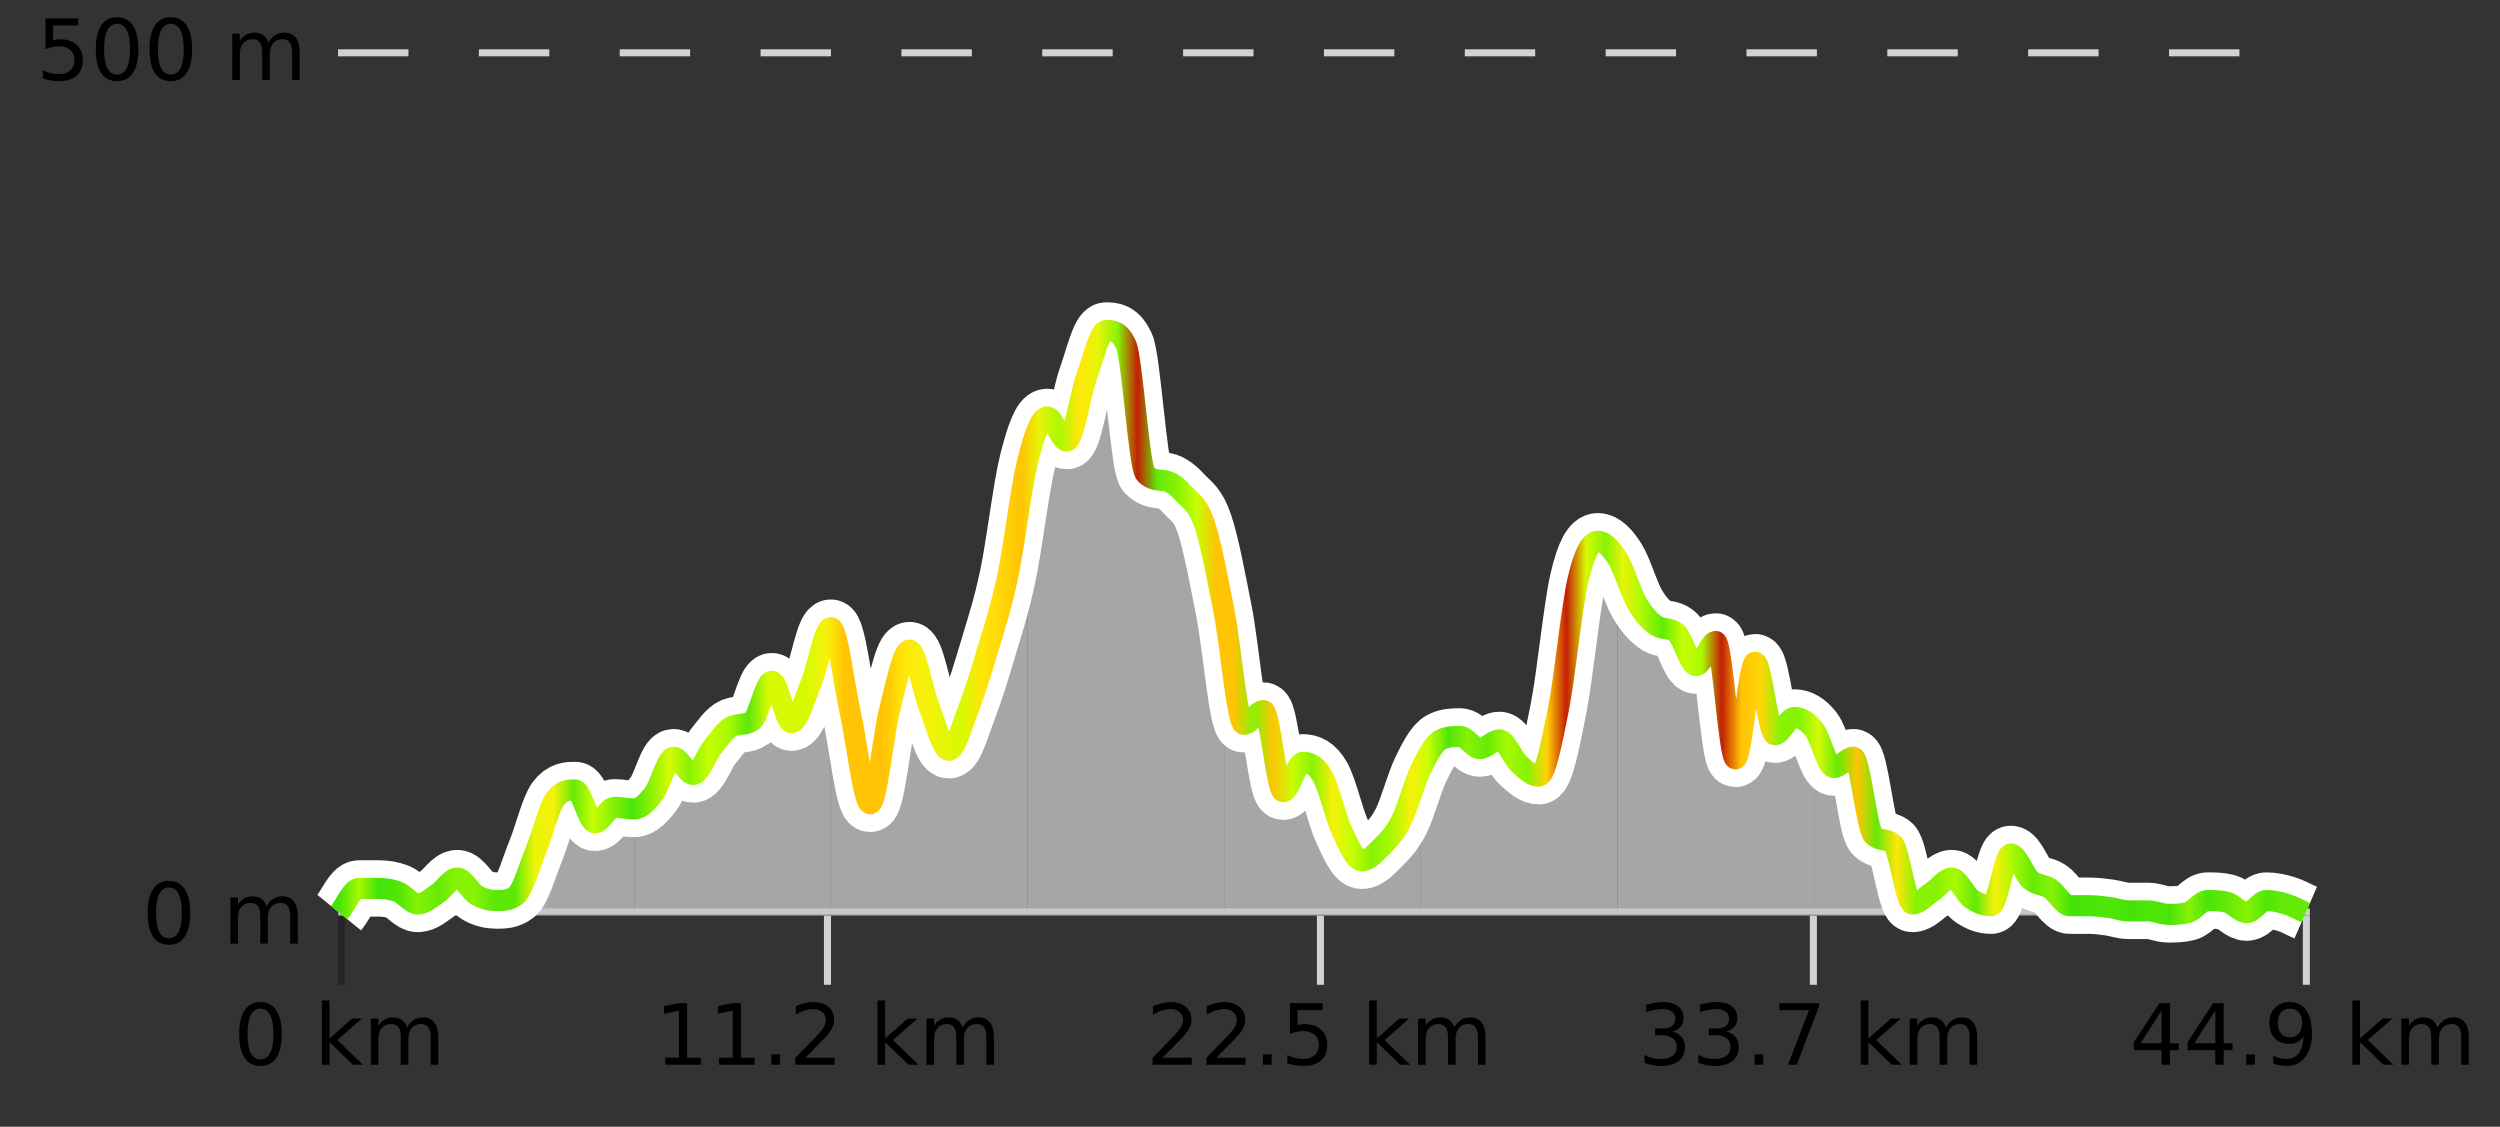
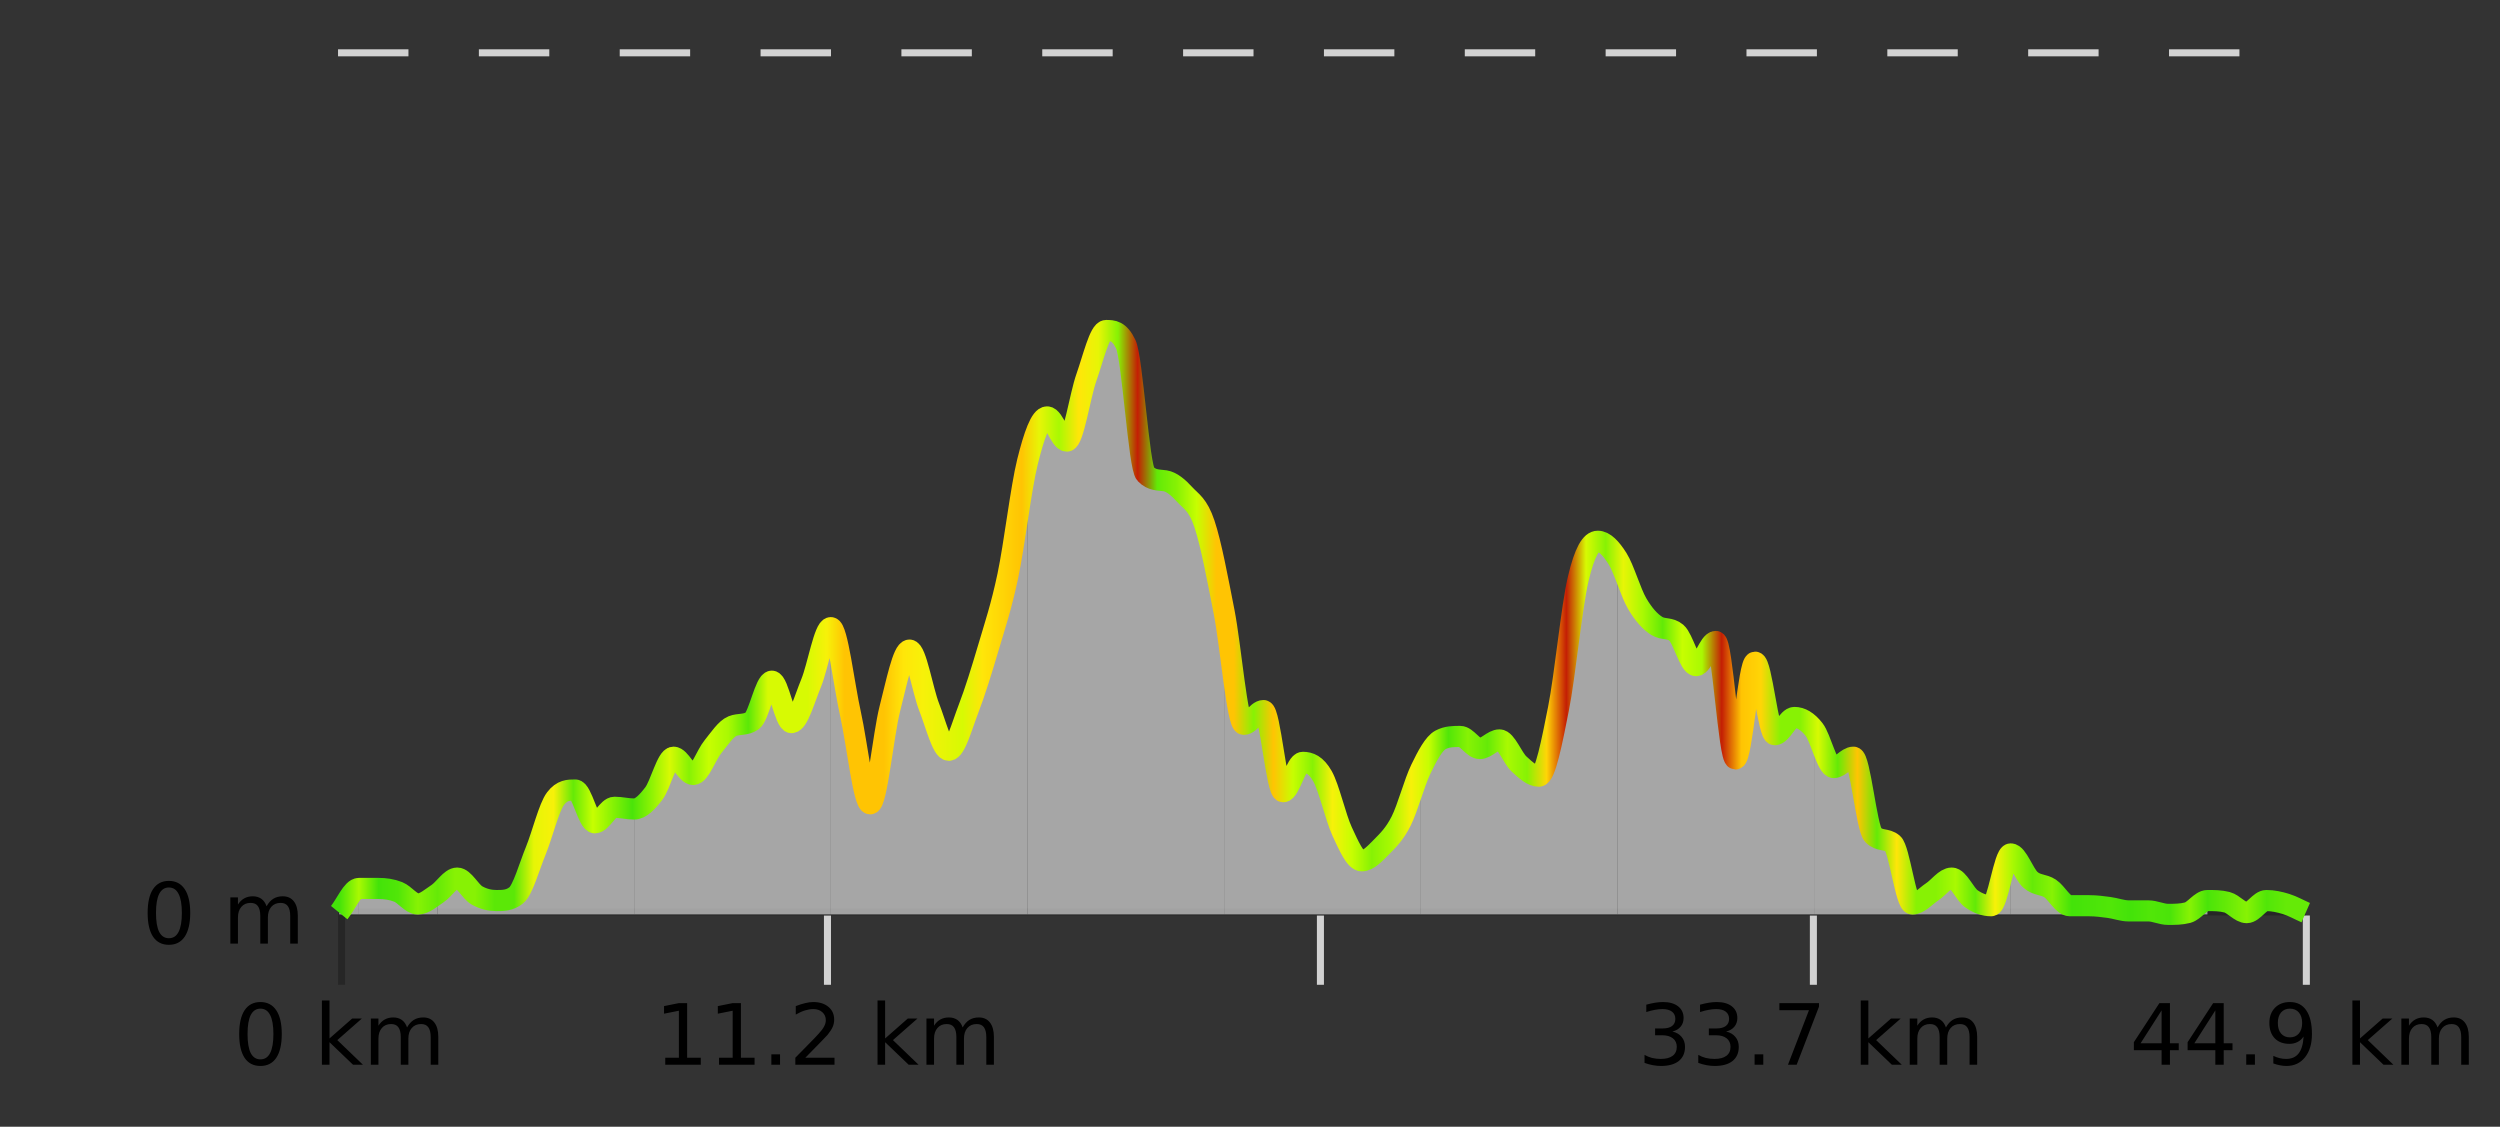
<svg xmlns="http://www.w3.org/2000/svg" width="355pt" height="160pt" viewBox="0 0 355 160" version="1.1">
  <rect x="0" y="0" width="355" height="160" fill="#333333" stroke="none" />
  <defs>
    <clipPath id="clip1">
      <path d="M 313 127 L 327.414 127 L 327.414 129.84 L 313 129.84 Z M 313 127 " />
    </clipPath>
    <clipPath id="clip2">
      <path d="M 285 121 L 314 121 L 314 129.84 L 285 129.84 Z M 285 121 " />
    </clipPath>
    <clipPath id="clip3">
      <path d="M 257 103 L 286 103 L 286 129.84 L 257 129.84 Z M 257 103 " />
    </clipPath>
    <clipPath id="clip4">
      <path d="M 229 79 L 258 79 L 258 129.84 L 229 129.84 Z M 229 79 " />
    </clipPath>
    <clipPath id="clip5">
      <path d="M 201 76 L 230 76 L 230 129.84 L 201 129.84 Z M 201 76 " />
    </clipPath>
    <clipPath id="clip6">
      <path d="M 173 86 L 202 86 L 202 129.84 L 173 129.84 Z M 173 86 " />
    </clipPath>
    <clipPath id="clip7">
      <path d="M 145 46 L 174 46 L 174 129.84 L 145 129.84 Z M 145 46 " />
    </clipPath>
    <clipPath id="clip8">
      <path d="M 117 65 L 146 65 L 146 129.84 L 117 129.84 Z M 117 65 " />
    </clipPath>
    <clipPath id="clip9">
      <path d="M 90 89 L 118 89 L 118 129.84 L 90 129.84 Z M 90 89 " />
    </clipPath>
    <clipPath id="clip10">
      <path d="M 62 112 L 91 112 L 91 129.84 L 62 129.84 Z M 62 112 " />
    </clipPath>
    <clipPath id="clip11">
      <path d="M 50 126 L 63 126 L 63 129.84 L 50 129.84 Z M 50 126 " />
    </clipPath>
    <clipPath id="clip12">
      <path d="M 48.168 126 L 51 126 L 51 129.84 L 48.168 129.84 Z M 48.168 126 " />
    </clipPath>
    <clipPath id="clip13">
-       <path d="M 44.168 3.199 L 331.414 3.199 L 331.414 133.84 L 44.168 133.84 Z M 44.168 3.199 " />
-     </clipPath>
+       </clipPath>
    <clipPath id="clip14">
      <path d="M 46.668 5.699 L 328.914 5.699 L 328.914 131.34 L 46.668 131.34 Z M 46.668 5.699 " />
    </clipPath>
    <linearGradient id="linear0" gradientUnits="userSpaceOnUse" x1="48.168" y1="0" x2="327.414" y2="0">
      <stop offset="0" style="stop-color:rgb(26.275%,89.02%,3.529%);stop-opacity:1;" />
      <stop offset="0.01" style="stop-color:rgb(66.275%,97.647%,0.784%);stop-opacity:1;" />
      <stop offset="0.02" style="stop-color:rgb(26.275%,89.02%,3.529%);stop-opacity:1;" />
      <stop offset="0.03" style="stop-color:rgb(31.765%,90.196%,3.137%);stop-opacity:1;" />
      <stop offset="0.04" style="stop-color:rgb(52.941%,94.902%,1.569%);stop-opacity:1;" />
      <stop offset="0.05" style="stop-color:rgb(39.608%,91.765%,2.745%);stop-opacity:1;" />
      <stop offset="0.059" style="stop-color:rgb(52.941%,94.902%,1.569%);stop-opacity:1;" />
      <stop offset="0.069" style="stop-color:rgb(52.941%,94.902%,1.569%);stop-opacity:1;" />
      <stop offset="0.079" style="stop-color:rgb(35.686%,90.98%,2.745%);stop-opacity:1;" />
      <stop offset="0.089" style="stop-color:rgb(35.686%,90.98%,2.745%);stop-opacity:1;" />
      <stop offset="0.099" style="stop-color:rgb(90.588%,96.078%,2.353%);stop-opacity:1;" />
      <stop offset="0.109" style="stop-color:rgb(96.863%,94.51%,3.529%);stop-opacity:1;" />
      <stop offset="0.119" style="stop-color:rgb(39.608%,91.765%,2.745%);stop-opacity:1;" />
      <stop offset="0.129" style="stop-color:rgb(78.039%,99.608%,0.392%);stop-opacity:1;" />
      <stop offset="0.139" style="stop-color:rgb(52.941%,94.902%,1.569%);stop-opacity:1;" />
      <stop offset="0.149" style="stop-color:rgb(29.02%,89.412%,3.529%);stop-opacity:1;" />
      <stop offset="0.158" style="stop-color:rgb(52.941%,94.902%,1.569%);stop-opacity:1;" />
      <stop offset="0.168" style="stop-color:rgb(84.314%,98.039%,1.176%);stop-opacity:1;" />
      <stop offset="0.178" style="stop-color:rgb(52.941%,94.902%,1.569%);stop-opacity:1;" />
      <stop offset="0.188" style="stop-color:rgb(78.039%,99.608%,0.392%);stop-opacity:1;" />
      <stop offset="0.198" style="stop-color:rgb(66.275%,97.647%,0.784%);stop-opacity:1;" />
      <stop offset="0.208" style="stop-color:rgb(35.686%,90.98%,2.745%);stop-opacity:1;" />
      <stop offset="0.218" style="stop-color:rgb(84.314%,98.039%,1.176%);stop-opacity:1;" />
      <stop offset="0.228" style="stop-color:rgb(84.314%,98.039%,1.176%);stop-opacity:1;" />
      <stop offset="0.238" style="stop-color:rgb(84.314%,98.039%,1.176%);stop-opacity:1;" />
      <stop offset="0.248" style="stop-color:rgb(96.863%,94.51%,3.529%);stop-opacity:1;" />
      <stop offset="0.257" style="stop-color:rgb(100%,76.863%,1.176%);stop-opacity:1;" />
      <stop offset="0.267" style="stop-color:rgb(100%,76.863%,1.176%);stop-opacity:1;" />
      <stop offset="0.277" style="stop-color:rgb(100%,76.863%,1.176%);stop-opacity:1;" />
      <stop offset="0.287" style="stop-color:rgb(100%,90.196%,3.529%);stop-opacity:1;" />
      <stop offset="0.297" style="stop-color:rgb(96.863%,94.51%,3.529%);stop-opacity:1;" />
      <stop offset="0.307" style="stop-color:rgb(90.588%,96.078%,2.353%);stop-opacity:1;" />
      <stop offset="0.317" style="stop-color:rgb(84.314%,98.039%,1.176%);stop-opacity:1;" />
      <stop offset="0.327" style="stop-color:rgb(100%,90.196%,3.529%);stop-opacity:1;" />
      <stop offset="0.337" style="stop-color:rgb(100%,83.529%,2.353%);stop-opacity:1;" />
      <stop offset="0.347" style="stop-color:rgb(100%,76.863%,1.176%);stop-opacity:1;" />
      <stop offset="0.356" style="stop-color:rgb(90.588%,96.078%,2.353%);stop-opacity:1;" />
      <stop offset="0.366" style="stop-color:rgb(66.275%,97.647%,0.784%);stop-opacity:1;" />
      <stop offset="0.376" style="stop-color:rgb(100%,90.196%,3.529%);stop-opacity:1;" />
      <stop offset="0.386" style="stop-color:rgb(90.588%,96.078%,2.353%);stop-opacity:1;" />
      <stop offset="0.396" style="stop-color:rgb(52.941%,94.902%,1.569%);stop-opacity:1;" />
      <stop offset="0.406" style="stop-color:rgb(76.863%,11.765%,1.569%);stop-opacity:1;" />
      <stop offset="0.416" style="stop-color:rgb(38.431%,91.765%,2.745%);stop-opacity:1;" />
      <stop offset="0.426" style="stop-color:rgb(52.941%,94.902%,1.569%);stop-opacity:1;" />
      <stop offset="0.436" style="stop-color:rgb(78.039%,99.608%,0.392%);stop-opacity:1;" />
      <stop offset="0.446" style="stop-color:rgb(100%,76.863%,1.176%);stop-opacity:1;" />
      <stop offset="0.455" style="stop-color:rgb(100%,76.863%,1.176%);stop-opacity:1;" />
      <stop offset="0.465" style="stop-color:rgb(52.941%,94.902%,1.569%);stop-opacity:1;" />
      <stop offset="0.475" style="stop-color:rgb(100%,76.863%,1.176%);stop-opacity:1;" />
      <stop offset="0.485" style="stop-color:rgb(78.039%,99.608%,0.392%);stop-opacity:1;" />
      <stop offset="0.495" style="stop-color:rgb(52.941%,94.902%,1.569%);stop-opacity:1;" />
      <stop offset="0.505" style="stop-color:rgb(96.863%,94.51%,3.529%);stop-opacity:1;" />
      <stop offset="0.515" style="stop-color:rgb(78.039%,99.608%,0.392%);stop-opacity:1;" />
      <stop offset="0.525" style="stop-color:rgb(52.941%,94.902%,1.569%);stop-opacity:1;" />
      <stop offset="0.535" style="stop-color:rgb(66.275%,97.647%,0.784%);stop-opacity:1;" />
      <stop offset="0.545" style="stop-color:rgb(96.863%,94.51%,3.529%);stop-opacity:1;" />
      <stop offset="0.554" style="stop-color:rgb(78.039%,99.608%,0.392%);stop-opacity:1;" />
      <stop offset="0.564" style="stop-color:rgb(31.765%,90.196%,3.137%);stop-opacity:1;" />
      <stop offset="0.574" style="stop-color:rgb(52.941%,94.902%,1.569%);stop-opacity:1;" />
      <stop offset="0.584" style="stop-color:rgb(39.608%,91.765%,2.745%);stop-opacity:1;" />
      <stop offset="0.594" style="stop-color:rgb(66.275%,97.647%,0.784%);stop-opacity:1;" />
      <stop offset="0.604" style="stop-color:rgb(52.941%,94.902%,1.569%);stop-opacity:1;" />
      <stop offset="0.614" style="stop-color:rgb(100%,83.529%,2.353%);stop-opacity:1;" />
      <stop offset="0.624" style="stop-color:rgb(76.863%,11.765%,1.569%);stop-opacity:1;" />
      <stop offset="0.634" style="stop-color:rgb(84.314%,98.039%,1.176%);stop-opacity:1;" />
      <stop offset="0.644" style="stop-color:rgb(52.941%,94.902%,1.569%);stop-opacity:1;" />
      <stop offset="0.653" style="stop-color:rgb(90.588%,96.078%,2.353%);stop-opacity:1;" />
      <stop offset="0.663" style="stop-color:rgb(66.275%,97.647%,0.784%);stop-opacity:1;" />
      <stop offset="0.673" style="stop-color:rgb(38.431%,91.765%,2.745%);stop-opacity:1;" />
      <stop offset="0.683" style="stop-color:rgb(78.039%,99.608%,0.392%);stop-opacity:1;" />
      <stop offset="0.693" style="stop-color:rgb(66.275%,97.647%,0.784%);stop-opacity:1;" />
      <stop offset="0.703" style="stop-color:rgb(76.863%,11.765%,1.569%);stop-opacity:1;" />
      <stop offset="0.713" style="stop-color:rgb(100%,76.863%,1.176%);stop-opacity:1;" />
      <stop offset="0.723" style="stop-color:rgb(100%,83.529%,2.353%);stop-opacity:1;" />
      <stop offset="0.733" style="stop-color:rgb(52.941%,94.902%,1.569%);stop-opacity:1;" />
      <stop offset="0.743" style="stop-color:rgb(52.941%,94.902%,1.569%);stop-opacity:1;" />
      <stop offset="0.752" style="stop-color:rgb(84.314%,98.039%,1.176%);stop-opacity:1;" />
      <stop offset="0.762" style="stop-color:rgb(39.608%,91.765%,2.745%);stop-opacity:1;" />
      <stop offset="0.772" style="stop-color:rgb(100%,76.863%,1.176%);stop-opacity:1;" />
      <stop offset="0.782" style="stop-color:rgb(39.608%,91.765%,2.745%);stop-opacity:1;" />
      <stop offset="0.792" style="stop-color:rgb(100%,90.196%,3.529%);stop-opacity:1;" />
      <stop offset="0.802" style="stop-color:rgb(52.941%,94.902%,1.569%);stop-opacity:1;" />
      <stop offset="0.812" style="stop-color:rgb(52.941%,94.902%,1.569%);stop-opacity:1;" />
      <stop offset="0.822" style="stop-color:rgb(66.275%,97.647%,0.784%);stop-opacity:1;" />
      <stop offset="0.832" style="stop-color:rgb(38.431%,91.765%,2.745%);stop-opacity:1;" />
      <stop offset="0.842" style="stop-color:rgb(96.863%,94.51%,3.529%);stop-opacity:1;" />
      <stop offset="0.851" style="stop-color:rgb(66.275%,97.647%,0.784%);stop-opacity:1;" />
      <stop offset="0.861" style="stop-color:rgb(39.608%,91.765%,2.745%);stop-opacity:1;" />
      <stop offset="0.871" style="stop-color:rgb(52.941%,94.902%,1.569%);stop-opacity:1;" />
      <stop offset="0.881" style="stop-color:rgb(26.275%,89.02%,3.529%);stop-opacity:1;" />
      <stop offset="0.891" style="stop-color:rgb(29.02%,89.412%,3.529%);stop-opacity:1;" />
      <stop offset="0.901" style="stop-color:rgb(31.765%,90.196%,3.137%);stop-opacity:1;" />
      <stop offset="0.911" style="stop-color:rgb(26.275%,89.02%,3.529%);stop-opacity:1;" />
      <stop offset="0.921" style="stop-color:rgb(31.765%,90.196%,3.137%);stop-opacity:1;" />
      <stop offset="0.931" style="stop-color:rgb(29.02%,89.412%,3.529%);stop-opacity:1;" />
      <stop offset="0.941" style="stop-color:rgb(52.941%,94.902%,1.569%);stop-opacity:1;" />
      <stop offset="0.95" style="stop-color:rgb(29.02%,89.412%,3.529%);stop-opacity:1;" />
      <stop offset="0.96" style="stop-color:rgb(39.608%,91.765%,2.745%);stop-opacity:1;" />
      <stop offset="0.97" style="stop-color:rgb(52.941%,94.902%,1.569%);stop-opacity:1;" />
      <stop offset="0.98" style="stop-color:rgb(31.765%,90.196%,3.137%);stop-opacity:1;" />
      <stop offset="0.99" style="stop-color:rgb(39.608%,91.765%,2.745%);stop-opacity:1;" />
      <stop offset="1" style="stop-color:rgb(39.608%,91.765%,2.745%);stop-opacity:1;" />
    </linearGradient>
  </defs>
  <g id="surface1">
    <path style="fill:none;stroke-width:1;stroke-linecap:butt;stroke-linejoin:miter;stroke:rgb(0%,0%,0%);stroke-opacity:0.247;stroke-miterlimit:10;" d="M 48.5 130 L 48.5 139.84 " />
    <path style="fill:none;stroke-width:1;stroke-linecap:butt;stroke-linejoin:miter;stroke:rgb(82.353%,82.353%,82.353%);stroke-opacity:1;stroke-miterlimit:10;" d="M 117.5 130 L 117.5 139.84 " />
    <path style="fill:none;stroke-width:1;stroke-linecap:butt;stroke-linejoin:miter;stroke:rgb(82.353%,82.353%,82.353%);stroke-opacity:1;stroke-miterlimit:10;" d="M 187.5 130 L 187.5 139.84 " />
    <path style="fill:none;stroke-width:1;stroke-linecap:butt;stroke-linejoin:miter;stroke:rgb(82.353%,82.353%,82.353%);stroke-opacity:1;stroke-miterlimit:10;" d="M 257.5 130 L 257.5 139.84 " />
    <path style="fill:none;stroke-width:1;stroke-linecap:butt;stroke-linejoin:miter;stroke:rgb(82.353%,82.353%,82.353%);stroke-opacity:1;stroke-miterlimit:10;" d="M 327.5 130 L 327.5 139.84 " />
-     <path style="fill:none;stroke-width:1;stroke-linecap:butt;stroke-linejoin:miter;stroke:rgb(82.353%,82.353%,82.353%);stroke-opacity:1;stroke-miterlimit:10;" d="M 48 129.5 L 328 129.5 " />
    <path style=" stroke:none;fill-rule:nonzero;fill:rgb(0%,0%,0%);fill-opacity:1;" d="M 36.98 143.227 C 36.375 143.227 35.918 143.531 35.605 144.133 C 35.301 144.727 35.152 145.629 35.152 146.836 C 35.152 148.035 35.301 148.938 35.605 149.539 C 35.918 150.133 36.375 150.43 36.98 150.43 C 37.594 150.43 38.051 150.133 38.355 149.539 C 38.668 148.938 38.824 148.035 38.824 146.836 C 38.824 145.629 38.668 144.727 38.355 144.133 C 38.051 143.531 37.594 143.227 36.98 143.227 Z M 36.98 142.289 C 37.957 142.289 38.707 142.68 39.23 143.461 C 39.75 144.234 40.012 145.359 40.012 146.836 C 40.012 148.305 39.75 149.43 39.23 150.211 C 38.707 150.984 37.957 151.367 36.98 151.367 C 36 151.367 35.25 150.984 34.73 150.211 C 34.219 149.43 33.965 148.305 33.965 146.836 C 33.965 145.359 34.219 144.234 34.73 143.461 C 35.25 142.68 36 142.289 36.98 142.289 Z M 45.711 142.07 L 46.789 142.07 L 46.789 147.461 L 50.008 144.633 L 51.383 144.633 L 47.898 147.695 L 51.539 151.195 L 50.133 151.195 L 46.789 147.992 L 46.789 151.195 L 45.711 151.195 Z M 57.801 145.898 C 58.07 145.41 58.395 145.051 58.77 144.82 C 59.145 144.594 59.586 144.477 60.098 144.477 C 60.785 144.477 61.309 144.719 61.676 145.195 C 62.051 145.676 62.238 146.352 62.238 147.227 L 62.238 151.195 L 61.16 151.195 L 61.16 147.273 C 61.16 146.641 61.043 146.172 60.816 145.867 C 60.598 145.566 60.258 145.414 59.801 145.414 C 59.238 145.414 58.793 145.602 58.473 145.977 C 58.148 146.344 57.988 146.848 57.988 147.492 L 57.988 151.195 L 56.91 151.195 L 56.91 147.273 C 56.91 146.641 56.793 146.172 56.566 145.867 C 56.348 145.566 56.004 145.414 55.535 145.414 C 54.98 145.414 54.543 145.602 54.223 145.977 C 53.898 146.344 53.738 146.848 53.738 147.492 L 53.738 151.195 L 52.66 151.195 L 52.66 144.633 L 53.738 144.633 L 53.738 145.648 C 53.988 145.254 54.285 144.961 54.629 144.773 C 54.973 144.578 55.379 144.477 55.848 144.477 C 56.324 144.477 56.73 144.598 57.066 144.836 C 57.398 145.078 57.645 145.43 57.801 145.898 Z M 33.168 140.055 " />
    <path style=" stroke:none;fill-rule:nonzero;fill:rgb(0%,0%,0%);fill-opacity:1;" d="M 94.465 150.195 L 96.402 150.195 L 96.402 143.523 L 94.293 143.945 L 94.293 142.867 L 96.387 142.445 L 97.574 142.445 L 97.574 150.195 L 99.512 150.195 L 99.512 151.195 L 94.465 151.195 Z M 102.102 150.195 L 104.039 150.195 L 104.039 143.523 L 101.93 143.945 L 101.93 142.867 L 104.023 142.445 L 105.211 142.445 L 105.211 150.195 L 107.148 150.195 L 107.148 151.195 L 102.102 151.195 Z M 109.531 149.711 L 110.766 149.711 L 110.766 151.195 L 109.531 151.195 Z M 114.359 150.195 L 118.5 150.195 L 118.5 151.195 L 112.938 151.195 L 112.938 150.195 C 113.383 149.738 113.992 149.117 114.766 148.336 C 115.547 147.547 116.035 147.035 116.234 146.805 C 116.617 146.391 116.883 146.035 117.031 145.742 C 117.188 145.441 117.266 145.148 117.266 144.867 C 117.266 144.398 117.098 144.02 116.766 143.727 C 116.441 143.438 116.02 143.289 115.5 143.289 C 115.125 143.289 114.727 143.352 114.312 143.477 C 113.906 143.602 113.469 143.801 113 144.07 L 113 142.867 C 113.477 142.68 113.922 142.539 114.328 142.445 C 114.742 142.344 115.125 142.289 115.469 142.289 C 116.375 142.289 117.098 142.52 117.641 142.977 C 118.18 143.426 118.453 144.031 118.453 144.789 C 118.453 145.145 118.383 145.484 118.25 145.805 C 118.113 146.129 117.867 146.508 117.516 146.945 C 117.41 147.062 117.098 147.391 116.578 147.93 C 116.055 148.473 115.316 149.227 114.359 150.195 Z M 124.609 142.07 L 125.688 142.07 L 125.688 147.461 L 128.906 144.633 L 130.281 144.633 L 126.797 147.695 L 130.438 151.195 L 129.031 151.195 L 125.688 147.992 L 125.688 151.195 L 124.609 151.195 Z M 136.695 145.898 C 136.965 145.41 137.289 145.051 137.664 144.82 C 138.039 144.594 138.48 144.477 138.992 144.477 C 139.68 144.477 140.203 144.719 140.57 145.195 C 140.945 145.676 141.133 146.352 141.133 147.227 L 141.133 151.195 L 140.055 151.195 L 140.055 147.273 C 140.055 146.641 139.938 146.172 139.711 145.867 C 139.492 145.566 139.152 145.414 138.695 145.414 C 138.133 145.414 137.688 145.602 137.367 145.977 C 137.043 146.344 136.883 146.848 136.883 147.492 L 136.883 151.195 L 135.805 151.195 L 135.805 147.273 C 135.805 146.641 135.688 146.172 135.461 145.867 C 135.242 145.566 134.898 145.414 134.43 145.414 C 133.875 145.414 133.438 145.602 133.117 145.977 C 132.793 146.344 132.633 146.848 132.633 147.492 L 132.633 151.195 L 131.555 151.195 L 131.555 144.633 L 132.633 144.633 L 132.633 145.648 C 132.883 145.254 133.18 144.961 133.523 144.773 C 133.867 144.578 134.273 144.477 134.742 144.477 C 135.219 144.477 135.625 144.598 135.961 144.836 C 136.293 145.078 136.539 145.43 136.695 145.898 Z M 92.98 140.055 " />
-     <path style=" stroke:none;fill-rule:nonzero;fill:rgb(0%,0%,0%);fill-opacity:1;" d="M 165.09 150.195 L 169.23 150.195 L 169.23 151.195 L 163.668 151.195 L 163.668 150.195 C 164.113 149.738 164.723 149.117 165.496 148.336 C 166.277 147.547 166.766 147.035 166.965 146.805 C 167.348 146.391 167.613 146.035 167.762 145.742 C 167.918 145.441 167.996 145.148 167.996 144.867 C 167.996 144.398 167.828 144.02 167.496 143.727 C 167.172 143.438 166.75 143.289 166.23 143.289 C 165.855 143.289 165.457 143.352 165.043 143.477 C 164.637 143.602 164.199 143.801 163.73 144.07 L 163.73 142.867 C 164.207 142.68 164.652 142.539 165.059 142.445 C 165.473 142.344 165.855 142.289 166.199 142.289 C 167.105 142.289 167.828 142.52 168.371 142.977 C 168.91 143.426 169.184 144.031 169.184 144.789 C 169.184 145.145 169.113 145.484 168.98 145.805 C 168.844 146.129 168.598 146.508 168.246 146.945 C 168.141 147.062 167.828 147.391 167.309 147.93 C 166.785 148.473 166.047 149.227 165.09 150.195 Z M 172.727 150.195 L 176.867 150.195 L 176.867 151.195 L 171.305 151.195 L 171.305 150.195 C 171.75 149.738 172.359 149.117 173.133 148.336 C 173.914 147.547 174.402 147.035 174.602 146.805 C 174.984 146.391 175.25 146.035 175.398 145.742 C 175.555 145.441 175.633 145.148 175.633 144.867 C 175.633 144.398 175.465 144.02 175.133 143.727 C 174.809 143.438 174.387 143.289 173.867 143.289 C 173.492 143.289 173.094 143.352 172.68 143.477 C 172.273 143.602 171.836 143.801 171.367 144.07 L 171.367 142.867 C 171.844 142.68 172.289 142.539 172.695 142.445 C 173.109 142.344 173.492 142.289 173.836 142.289 C 174.742 142.289 175.465 142.52 176.008 142.977 C 176.547 143.426 176.82 144.031 176.82 144.789 C 176.82 145.145 176.75 145.484 176.617 145.805 C 176.48 146.129 176.234 146.508 175.883 146.945 C 175.777 147.062 175.465 147.391 174.945 147.93 C 174.422 148.473 173.684 149.227 172.727 150.195 Z M 179.344 149.711 L 180.578 149.711 L 180.578 151.195 L 179.344 151.195 Z M 183.172 142.445 L 187.812 142.445 L 187.812 143.445 L 184.25 143.445 L 184.25 145.586 C 184.426 145.523 184.598 145.484 184.766 145.461 C 184.941 145.43 185.113 145.414 185.281 145.414 C 186.258 145.414 187.035 145.688 187.609 146.227 C 188.18 146.758 188.469 147.477 188.469 148.383 C 188.469 149.332 188.172 150.066 187.578 150.586 C 186.992 151.109 186.172 151.367 185.109 151.367 C 184.734 151.367 184.352 151.336 183.969 151.273 C 183.594 151.211 183.203 151.117 182.797 150.992 L 182.797 149.805 C 183.148 149.992 183.516 150.133 183.891 150.227 C 184.266 150.32 184.66 150.367 185.078 150.367 C 185.754 150.367 186.289 150.191 186.688 149.836 C 187.082 149.484 187.281 149 187.281 148.383 C 187.281 147.781 187.082 147.301 186.688 146.945 C 186.289 146.594 185.754 146.414 185.078 146.414 C 184.766 146.414 184.445 146.453 184.125 146.523 C 183.812 146.586 183.492 146.691 183.172 146.836 Z M 194.422 142.07 L 195.5 142.07 L 195.5 147.461 L 198.719 144.633 L 200.094 144.633 L 196.609 147.695 L 200.25 151.195 L 198.844 151.195 L 195.5 147.992 L 195.5 151.195 L 194.422 151.195 Z M 206.508 145.898 C 206.777 145.41 207.102 145.051 207.477 144.82 C 207.852 144.594 208.293 144.477 208.805 144.477 C 209.492 144.477 210.016 144.719 210.383 145.195 C 210.758 145.676 210.945 146.352 210.945 147.227 L 210.945 151.195 L 209.867 151.195 L 209.867 147.273 C 209.867 146.641 209.75 146.172 209.523 145.867 C 209.305 145.566 208.965 145.414 208.508 145.414 C 207.945 145.414 207.5 145.602 207.18 145.977 C 206.855 146.344 206.695 146.848 206.695 147.492 L 206.695 151.195 L 205.617 151.195 L 205.617 147.273 C 205.617 146.641 205.5 146.172 205.273 145.867 C 205.055 145.566 204.711 145.414 204.242 145.414 C 203.688 145.414 203.25 145.602 202.93 145.977 C 202.605 146.344 202.445 146.848 202.445 147.492 L 202.445 151.195 L 201.367 151.195 L 201.367 144.633 L 202.445 144.633 L 202.445 145.648 C 202.695 145.254 202.992 144.961 203.336 144.773 C 203.68 144.578 204.086 144.477 204.555 144.477 C 205.031 144.477 205.438 144.598 205.773 144.836 C 206.105 145.078 206.352 145.43 206.508 145.898 Z M 162.793 140.055 " />
    <path style=" stroke:none;fill-rule:nonzero;fill:rgb(0%,0%,0%);fill-opacity:1;" d="M 237.477 146.477 C 238.039 146.602 238.477 146.859 238.789 147.242 C 239.109 147.617 239.273 148.086 239.273 148.648 C 239.273 149.516 238.977 150.188 238.383 150.664 C 237.789 151.133 236.945 151.367 235.852 151.367 C 235.484 151.367 235.105 151.328 234.711 151.258 C 234.324 151.188 233.93 151.078 233.523 150.93 L 233.523 149.789 C 233.844 149.977 234.199 150.125 234.586 150.227 C 234.98 150.32 235.391 150.367 235.82 150.367 C 236.559 150.367 237.121 150.223 237.508 149.93 C 237.902 149.641 238.102 149.211 238.102 148.648 C 238.102 148.141 237.918 147.738 237.555 147.445 C 237.188 147.156 236.688 147.008 236.055 147.008 L 235.023 147.008 L 235.023 146.039 L 236.102 146.039 C 236.672 146.039 237.117 145.926 237.43 145.695 C 237.742 145.457 237.898 145.117 237.898 144.68 C 237.898 144.234 237.734 143.891 237.414 143.648 C 237.102 143.41 236.648 143.289 236.055 143.289 C 235.719 143.289 235.367 143.328 234.992 143.398 C 234.625 143.461 234.219 143.566 233.773 143.711 L 233.773 142.664 C 234.23 142.539 234.652 142.445 235.039 142.383 C 235.434 142.32 235.805 142.289 236.148 142.289 C 237.055 142.289 237.766 142.492 238.289 142.898 C 238.809 143.305 239.07 143.859 239.07 144.555 C 239.07 145.047 238.93 145.457 238.648 145.789 C 238.375 146.125 237.984 146.352 237.477 146.477 Z M 245.109 146.477 C 245.672 146.602 246.109 146.859 246.422 147.242 C 246.742 147.617 246.906 148.086 246.906 148.648 C 246.906 149.516 246.609 150.188 246.016 150.664 C 245.422 151.133 244.578 151.367 243.484 151.367 C 243.117 151.367 242.738 151.328 242.344 151.258 C 241.957 151.188 241.562 151.078 241.156 150.93 L 241.156 149.789 C 241.477 149.977 241.832 150.125 242.219 150.227 C 242.613 150.32 243.023 150.367 243.453 150.367 C 244.191 150.367 244.754 150.223 245.141 149.93 C 245.535 149.641 245.734 149.211 245.734 148.648 C 245.734 148.141 245.551 147.738 245.188 147.445 C 244.82 147.156 244.32 147.008 243.688 147.008 L 242.656 147.008 L 242.656 146.039 L 243.734 146.039 C 244.305 146.039 244.75 145.926 245.062 145.695 C 245.375 145.457 245.531 145.117 245.531 144.68 C 245.531 144.234 245.367 143.891 245.047 143.648 C 244.734 143.41 244.281 143.289 243.688 143.289 C 243.352 143.289 243 143.328 242.625 143.398 C 242.258 143.461 241.852 143.566 241.406 143.711 L 241.406 142.664 C 241.863 142.539 242.285 142.445 242.672 142.383 C 243.066 142.32 243.438 142.289 243.781 142.289 C 244.688 142.289 245.398 142.492 245.922 142.898 C 246.441 143.305 246.703 143.859 246.703 144.555 C 246.703 145.047 246.562 145.457 246.281 145.789 C 246.008 146.125 245.617 146.352 245.109 146.477 Z M 249.152 149.711 L 250.387 149.711 L 250.387 151.195 L 249.152 151.195 Z M 252.672 142.445 L 258.297 142.445 L 258.297 142.945 L 255.125 151.195 L 253.891 151.195 L 256.875 143.445 L 252.672 143.445 Z M 264.227 142.07 L 265.305 142.07 L 265.305 147.461 L 268.523 144.633 L 269.898 144.633 L 266.414 147.695 L 270.055 151.195 L 268.648 151.195 L 265.305 147.992 L 265.305 151.195 L 264.227 151.195 Z M 276.32 145.898 C 276.59 145.41 276.914 145.051 277.289 144.82 C 277.664 144.594 278.105 144.477 278.617 144.477 C 279.305 144.477 279.828 144.719 280.195 145.195 C 280.57 145.676 280.758 146.352 280.758 147.227 L 280.758 151.195 L 279.68 151.195 L 279.68 147.273 C 279.68 146.641 279.562 146.172 279.336 145.867 C 279.117 145.566 278.777 145.414 278.32 145.414 C 277.758 145.414 277.312 145.602 276.992 145.977 C 276.668 146.344 276.508 146.848 276.508 147.492 L 276.508 151.195 L 275.43 151.195 L 275.43 147.273 C 275.43 146.641 275.312 146.172 275.086 145.867 C 274.867 145.566 274.523 145.414 274.055 145.414 C 273.5 145.414 273.062 145.602 272.742 145.977 C 272.418 146.344 272.258 146.848 272.258 147.492 L 272.258 151.195 L 271.18 151.195 L 271.18 144.633 L 272.258 144.633 L 272.258 145.648 C 272.508 145.254 272.805 144.961 273.148 144.773 C 273.492 144.578 273.898 144.477 274.367 144.477 C 274.844 144.477 275.25 144.598 275.586 144.836 C 275.918 145.078 276.164 145.43 276.32 145.898 Z M 232.602 140.055 " />
    <path style=" stroke:none;fill-rule:nonzero;fill:rgb(0%,0%,0%);fill-opacity:1;" d="M 306.945 143.477 L 303.961 148.148 L 306.945 148.148 Z M 306.633 142.445 L 308.133 142.445 L 308.133 148.148 L 309.383 148.148 L 309.383 149.133 L 308.133 149.133 L 308.133 151.195 L 306.945 151.195 L 306.945 149.133 L 303.008 149.133 L 303.008 147.992 Z M 314.578 143.477 L 311.594 148.148 L 314.578 148.148 Z M 314.266 142.445 L 315.766 142.445 L 315.766 148.148 L 317.016 148.148 L 317.016 149.133 L 315.766 149.133 L 315.766 151.195 L 314.578 151.195 L 314.578 149.133 L 310.641 149.133 L 310.641 147.992 Z M 318.965 149.711 L 320.199 149.711 L 320.199 151.195 L 318.965 151.195 Z M 322.812 151.008 L 322.812 149.93 C 323.113 150.078 323.414 150.188 323.719 150.258 C 324.02 150.332 324.32 150.367 324.625 150.367 C 325.406 150.367 326 150.109 326.406 149.586 C 326.82 149.055 327.055 148.254 327.109 147.18 C 326.891 147.523 326.602 147.785 326.25 147.961 C 325.906 148.141 325.52 148.227 325.094 148.227 C 324.219 148.227 323.523 147.969 323.016 147.445 C 322.504 146.914 322.25 146.188 322.25 145.258 C 322.25 144.363 322.516 143.645 323.047 143.102 C 323.578 142.562 324.285 142.289 325.172 142.289 C 326.18 142.289 326.953 142.68 327.484 143.461 C 328.023 144.234 328.297 145.359 328.297 146.836 C 328.297 148.211 327.969 149.312 327.312 150.133 C 326.656 150.957 325.773 151.367 324.672 151.367 C 324.367 151.367 324.066 151.336 323.766 151.273 C 323.461 151.219 323.145 151.133 322.812 151.008 Z M 325.172 147.305 C 325.703 147.305 326.125 147.125 326.438 146.758 C 326.75 146.395 326.906 145.895 326.906 145.258 C 326.906 144.633 326.75 144.141 326.438 143.773 C 326.125 143.41 325.703 143.227 325.172 143.227 C 324.641 143.227 324.219 143.41 323.906 143.773 C 323.602 144.141 323.453 144.633 323.453 145.258 C 323.453 145.895 323.602 146.395 323.906 146.758 C 324.219 147.125 324.641 147.305 325.172 147.305 Z M 334.039 142.07 L 335.117 142.07 L 335.117 147.461 L 338.336 144.633 L 339.711 144.633 L 336.227 147.695 L 339.867 151.195 L 338.461 151.195 L 335.117 147.992 L 335.117 151.195 L 334.039 151.195 Z M 346.133 145.898 C 346.402 145.41 346.727 145.051 347.102 144.82 C 347.477 144.594 347.918 144.477 348.43 144.477 C 349.117 144.477 349.641 144.719 350.008 145.195 C 350.383 145.676 350.57 146.352 350.57 147.227 L 350.57 151.195 L 349.492 151.195 L 349.492 147.273 C 349.492 146.641 349.375 146.172 349.148 145.867 C 348.93 145.566 348.59 145.414 348.133 145.414 C 347.57 145.414 347.125 145.602 346.805 145.977 C 346.48 146.344 346.32 146.848 346.32 147.492 L 346.32 151.195 L 345.242 151.195 L 345.242 147.273 C 345.242 146.641 345.125 146.172 344.898 145.867 C 344.68 145.566 344.336 145.414 343.867 145.414 C 343.312 145.414 342.875 145.602 342.555 145.977 C 342.23 146.344 342.07 146.848 342.07 147.492 L 342.07 151.195 L 340.992 151.195 L 340.992 144.633 L 342.07 144.633 L 342.07 145.648 C 342.32 145.254 342.617 144.961 342.961 144.773 C 343.305 144.578 343.711 144.477 344.18 144.477 C 344.656 144.477 345.062 144.598 345.398 144.836 C 345.73 145.078 345.977 145.43 346.133 145.898 Z M 302.414 140.055 " />
    <path style="fill:none;stroke-width:1;stroke-linecap:butt;stroke-linejoin:miter;stroke:rgb(82.353%,82.353%,82.353%);stroke-opacity:1;stroke-dasharray:10,10;stroke-miterlimit:10;" d="M 48 7.5 L 327.414 7.5 " />
    <path style="fill:none;stroke-width:1;stroke-linecap:butt;stroke-linejoin:miter;stroke:rgb(0%,0%,0%);stroke-opacity:0.247;stroke-miterlimit:10;" d="M 48 129.5 L 327.414 129.5 " />
    <g clip-path="url(#clip1)" clip-rule="nonzero">
-       <path style=" stroke:none;fill-rule:nonzero;fill:rgb(84.706%,84.706%,84.706%);fill-opacity:0.698;" d="M 313.453 127.879 C 314.383 127.945 315.312 127.887 316.246 128.121 C 317.176 128.359 318.105 129.594 319.035 129.594 C 319.969 129.594 320.898 127.879 321.828 127.879 C 322.762 127.879 323.691 128.082 324.621 128.367 C 325.551 128.656 326.484 129.188 327.414 129.594 L 327.414 129.84 L 313.453 129.84 Z M 313.453 127.879 " />
-     </g>
+       </g>
    <g clip-path="url(#clip2)" clip-rule="nonzero">
      <path style=" stroke:none;fill-rule:nonzero;fill:rgb(84.706%,84.706%,84.706%);fill-opacity:0.698;" d="M 285.527 121.254 C 286.457 122.48 287.391 124.117 288.32 124.934 C 289.25 125.754 290.18 125.547 291.113 126.16 C 292.043 126.773 292.973 128.613 293.906 128.613 C 294.836 128.613 295.766 128.613 296.695 128.613 C 297.629 128.613 298.559 128.734 299.488 128.859 C 300.422 128.98 301.352 129.348 302.281 129.348 C 303.211 129.348 304.145 129.348 305.074 129.348 C 306.004 129.348 306.938 129.84 307.867 129.84 C 308.797 129.84 309.727 129.84 310.66 129.594 C 311.59 129.348 312.52 128.449 313.453 127.879 L 313.453 129.84 L 285.527 129.84 Z M 285.527 121.254 " />
    </g>
    <g clip-path="url(#clip3)" clip-rule="nonzero">
      <path style=" stroke:none;fill-rule:nonzero;fill:rgb(84.706%,84.706%,84.706%);fill-opacity:0.698;" d="M 257.602 103.594 C 258.535 105.395 259.465 108.992 260.395 108.992 C 261.324 108.992 262.258 107.52 263.188 107.52 C 264.117 107.52 265.051 117.598 265.98 118.559 C 266.91 119.516 267.84 119.016 268.773 119.785 C 269.703 120.551 270.633 128.367 271.566 128.367 C 272.496 128.367 273.426 127.266 274.355 126.652 C 275.289 126.039 276.219 124.688 277.148 124.688 C 278.082 124.688 279.012 126.977 279.941 127.633 C 280.875 128.285 281.805 128.613 282.734 128.613 C 283.664 128.613 284.598 123.707 285.527 121.254 L 285.527 129.84 L 257.602 129.84 Z M 257.602 103.594 " />
    </g>
    <g clip-path="url(#clip4)" clip-rule="nonzero">
      <path style=" stroke:none;fill-rule:nonzero;fill:rgb(84.706%,84.706%,84.706%);fill-opacity:0.698;" d="M 229.68 79.312 C 230.609 81.438 231.539 84.094 232.469 85.691 C 233.402 87.285 234.332 88.297 235.262 88.879 C 236.195 89.461 237.125 89.07 238.055 89.859 C 238.984 90.648 239.918 94.52 240.848 94.52 C 241.777 94.52 242.711 91.086 243.641 91.086 C 244.57 91.086 245.5 107.766 246.434 107.766 C 247.363 107.766 248.293 94.027 249.227 94.027 C 250.156 94.027 251.086 104.332 252.02 104.332 C 252.949 104.332 253.879 101.879 254.809 101.879 C 255.742 101.879 256.672 103.023 257.602 103.594 L 257.602 129.84 L 229.68 129.84 Z M 229.68 79.312 " />
    </g>
    <g clip-path="url(#clip5)" clip-rule="nonzero">
      <path style=" stroke:none;fill-rule:nonzero;fill:rgb(84.706%,84.706%,84.706%);fill-opacity:0.698;" d="M 201.754 109.238 C 202.684 107.848 203.613 105.559 204.547 105.066 C 205.477 104.574 206.406 104.574 207.34 104.574 C 208.27 104.574 209.199 106.293 210.129 106.293 C 211.062 106.293 211.992 105.066 212.922 105.066 C 213.855 105.066 214.785 107.641 215.715 108.5 C 216.648 109.359 217.578 110.219 218.508 110.219 C 219.438 110.219 220.371 105.312 221.301 100.652 C 222.23 95.992 223.164 86.223 224.094 82.254 C 225.023 78.289 225.953 76.859 226.887 76.859 C 227.816 76.859 228.746 78.496 229.68 79.312 L 229.68 129.84 L 201.754 129.84 Z M 201.754 109.238 " />
    </g>
    <g clip-path="url(#clip6)" clip-rule="nonzero">
      <path style=" stroke:none;fill-rule:nonzero;fill:rgb(84.706%,84.706%,84.706%);fill-opacity:0.698;" d="M 173.828 86.914 C 174.758 92.23 175.691 102.859 176.621 102.859 C 177.551 102.859 178.484 100.898 179.414 100.898 C 180.344 100.898 181.277 112.426 182.207 112.426 C 183.137 112.426 184.066 108.254 185 108.254 C 185.93 108.254 186.859 108.582 187.793 110.219 C 188.723 111.852 189.652 116.062 190.582 118.066 C 191.516 120.07 192.445 122.234 193.375 122.234 C 194.309 122.234 195.238 121.215 196.168 120.273 C 197.098 119.332 198.031 118.434 198.961 116.594 C 199.891 114.754 200.824 111.688 201.754 109.238 L 201.754 129.84 L 173.828 129.84 Z M 173.828 86.914 " />
    </g>
    <g clip-path="url(#clip7)" clip-rule="nonzero">
      <path style=" stroke:none;fill-rule:nonzero;fill:rgb(84.706%,84.706%,84.706%);fill-opacity:0.698;" d="M 145.902 65.578 C 146.836 63.449 147.766 59.199 148.695 59.199 C 149.629 59.199 150.559 62.633 151.488 62.633 C 152.422 62.633 153.352 56.176 154.281 53.559 C 155.211 50.941 156.145 46.934 157.074 46.934 C 158.004 46.934 158.938 46.934 159.867 48.898 C 160.797 50.859 161.727 66.324 162.66 67.293 C 163.59 68.262 164.52 68.129 165.453 68.273 C 166.383 68.422 167.312 69.215 168.242 70.238 C 169.176 71.258 170.105 71.625 171.035 74.406 C 171.969 77.188 172.898 82.746 173.828 86.914 L 173.828 129.84 L 145.902 129.84 Z M 145.902 65.578 " />
    </g>
    <g clip-path="url(#clip8)" clip-rule="nonzero">
      <path style=" stroke:none;fill-rule:nonzero;fill:rgb(84.706%,84.706%,84.706%);fill-opacity:0.698;" d="M 117.98 89.125 C 118.91 93.211 119.84 97.219 120.773 101.387 C 121.703 105.559 122.633 114.141 123.566 114.141 C 124.496 114.141 125.426 104.289 126.355 100.652 C 127.289 97.012 128.219 92.312 129.148 92.312 C 130.082 92.312 131.012 98.035 131.941 100.406 C 132.871 102.777 133.805 106.539 134.734 106.539 C 135.664 106.539 136.598 103.062 137.527 100.652 C 138.457 98.238 139.387 95.215 140.32 92.066 C 141.25 88.918 142.18 86.18 143.113 81.766 C 144.043 77.352 144.973 70.973 145.902 65.578 L 145.902 129.84 L 117.98 129.84 Z M 117.98 89.125 " />
    </g>
    <g clip-path="url(#clip9)" clip-rule="nonzero">
      <path style=" stroke:none;fill-rule:nonzero;fill:rgb(84.706%,84.706%,84.706%);fill-opacity:0.698;" d="M 90.055 114.879 C 90.984 114.141 91.918 113.898 92.848 112.672 C 93.777 111.445 94.711 107.52 95.641 107.52 C 96.57 107.52 97.5 109.973 98.434 109.973 C 99.363 109.973 100.293 107.191 101.227 106.047 C 102.156 104.902 103.086 103.473 104.016 103.105 C 104.949 102.738 105.879 103.008 106.809 102.367 C 107.742 101.73 108.672 96.727 109.602 96.727 C 110.531 96.727 111.465 102.613 112.395 102.613 C 113.324 102.613 114.258 99.223 115.188 96.973 C 116.117 94.723 117.051 91.738 117.98 89.125 L 117.98 129.84 L 90.055 129.84 Z M 90.055 114.879 " />
    </g>
    <g clip-path="url(#clip10)" clip-rule="nonzero">
      <path style=" stroke:none;fill-rule:nonzero;fill:rgb(84.706%,84.706%,84.706%);fill-opacity:0.698;" d="M 62.129 126.898 C 63.062 126.16 63.992 124.688 64.922 124.688 C 65.855 124.688 66.785 126.609 67.715 127.141 C 68.645 127.672 69.578 127.879 70.508 127.879 C 71.438 127.879 72.371 127.879 73.301 127.141 C 74.23 126.406 75.16 123.055 76.094 120.766 C 77.023 118.477 77.953 114.633 78.887 113.406 C 79.816 112.18 80.746 112.18 81.676 112.18 C 82.609 112.18 83.539 116.84 84.469 116.84 C 85.402 116.84 86.332 114.633 87.262 114.633 C 88.195 114.633 89.125 114.797 90.055 114.879 L 90.055 129.84 L 62.129 129.84 Z M 62.129 126.898 " />
    </g>
    <g clip-path="url(#clip11)" clip-rule="nonzero">
      <path style=" stroke:none;fill-rule:nonzero;fill:rgb(84.706%,84.706%,84.706%);fill-opacity:0.698;" d="M 50.961 126.16 C 51.891 126.16 52.824 126.16 53.754 126.16 C 54.684 126.16 55.613 126.285 56.547 126.652 C 57.477 127.02 58.406 128.367 59.34 128.367 C 60.27 128.367 61.199 127.387 62.129 126.898 L 62.129 129.84 L 50.961 129.84 Z M 50.961 126.16 " />
    </g>
    <g clip-path="url(#clip12)" clip-rule="nonzero">
      <path style=" stroke:none;fill-rule:nonzero;fill:rgb(84.706%,84.706%,84.706%);fill-opacity:0.698;" d="M 48.168 129.594 C 49.098 128.449 50.031 127.305 50.961 126.16 L 50.961 129.84 L 48.168 129.84 Z M 48.168 129.594 " />
    </g>
    <g clip-path="url(#clip13)" clip-rule="nonzero">
      <path style="fill:none;stroke-width:8;stroke-linecap:butt;stroke-linejoin:miter;stroke:rgb(100%,100%,100%);stroke-opacity:1;stroke-miterlimit:10;" d="M 48.168 129.594 C 49.098 128.449 50.031 126.16 50.961 126.16 C 51.891 126.16 52.824 126.16 53.754 126.16 C 54.684 126.16 55.613 126.285 56.547 126.652 C 57.477 127.02 58.406 128.367 59.34 128.367 C 60.27 128.367 61.199 127.512 62.129 126.898 C 63.062 126.285 63.992 124.688 64.922 124.688 C 65.855 124.688 66.785 126.609 67.715 127.141 C 68.645 127.672 69.578 127.879 70.508 127.879 C 71.438 127.879 72.371 127.879 73.301 127.141 C 74.23 126.406 75.16 123.055 76.094 120.766 C 77.023 118.477 77.953 114.633 78.887 113.406 C 79.816 112.18 80.746 112.18 81.676 112.18 C 82.609 112.18 83.539 116.84 84.469 116.84 C 85.402 116.84 86.332 114.633 87.262 114.633 C 88.195 114.633 89.125 114.879 90.055 114.879 C 90.984 114.879 91.918 113.898 92.848 112.672 C 93.777 111.445 94.711 107.52 95.641 107.52 C 96.57 107.52 97.5 109.973 98.434 109.973 C 99.363 109.973 100.293 107.191 101.227 106.047 C 102.156 104.902 103.086 103.473 104.016 103.105 C 104.949 102.738 105.879 103.008 106.809 102.367 C 107.742 101.73 108.672 96.727 109.602 96.727 C 110.531 96.727 111.465 102.613 112.395 102.613 C 113.324 102.613 114.258 99.223 115.188 96.973 C 116.117 94.723 117.051 89.125 117.98 89.125 C 118.91 89.125 119.84 97.219 120.773 101.387 C 121.703 105.559 122.633 114.141 123.566 114.141 C 124.496 114.141 125.426 104.289 126.355 100.652 C 127.289 97.012 128.219 92.312 129.148 92.312 C 130.082 92.312 131.012 98.035 131.941 100.406 C 132.871 102.777 133.805 106.539 134.734 106.539 C 135.664 106.539 136.598 103.062 137.527 100.652 C 138.457 98.238 139.387 95.215 140.32 92.066 C 141.25 88.918 142.18 86.18 143.113 81.766 C 144.043 77.352 144.973 69.336 145.902 65.578 C 146.836 61.816 147.766 59.199 148.695 59.199 C 149.629 59.199 150.559 62.633 151.488 62.633 C 152.422 62.633 153.352 56.176 154.281 53.559 C 155.211 50.941 156.145 46.934 157.074 46.934 C 158.004 46.934 158.938 46.934 159.867 48.898 C 160.797 50.859 161.727 66.324 162.66 67.293 C 163.59 68.262 164.52 68.129 165.453 68.273 C 166.383 68.422 167.312 69.215 168.242 70.238 C 169.176 71.258 170.105 71.625 171.035 74.406 C 171.969 77.188 172.898 82.176 173.828 86.914 C 174.758 91.656 175.691 102.859 176.621 102.859 C 177.551 102.859 178.484 100.898 179.414 100.898 C 180.344 100.898 181.277 112.426 182.207 112.426 C 183.137 112.426 184.066 108.254 185 108.254 C 185.93 108.254 186.859 108.582 187.793 110.219 C 188.723 111.852 189.652 116.062 190.582 118.066 C 191.516 120.07 192.445 122.234 193.375 122.234 C 194.309 122.234 195.238 121.215 196.168 120.273 C 197.098 119.332 198.031 118.434 198.961 116.594 C 199.891 114.754 200.824 111.156 201.754 109.238 C 202.684 107.316 203.613 105.559 204.547 105.066 C 205.477 104.574 206.406 104.574 207.34 104.574 C 208.27 104.574 209.199 106.293 210.129 106.293 C 211.062 106.293 211.992 105.066 212.922 105.066 C 213.855 105.066 214.785 107.641 215.715 108.5 C 216.648 109.359 217.578 110.219 218.508 110.219 C 219.438 110.219 220.371 105.312 221.301 100.652 C 222.23 95.992 223.164 86.223 224.094 82.254 C 225.023 78.289 225.953 76.859 226.887 76.859 C 227.816 76.859 228.746 77.84 229.68 79.312 C 230.609 80.785 231.539 84.094 232.469 85.691 C 233.402 87.285 234.332 88.297 235.262 88.879 C 236.195 89.461 237.125 89.07 238.055 89.859 C 238.984 90.648 239.918 94.52 240.848 94.52 C 241.777 94.52 242.711 91.086 243.641 91.086 C 244.57 91.086 245.5 107.766 246.434 107.766 C 247.363 107.766 248.293 94.027 249.227 94.027 C 250.156 94.027 251.086 104.332 252.02 104.332 C 252.949 104.332 253.879 101.879 254.809 101.879 C 255.742 101.879 256.672 102.41 257.602 103.594 C 258.535 104.781 259.465 108.992 260.395 108.992 C 261.324 108.992 262.258 107.52 263.188 107.52 C 264.117 107.52 265.051 117.598 265.98 118.559 C 266.91 119.516 267.84 119.016 268.773 119.785 C 269.703 120.551 270.633 128.367 271.566 128.367 C 272.496 128.367 273.426 127.266 274.355 126.652 C 275.289 126.039 276.219 124.688 277.148 124.688 C 278.082 124.688 279.012 126.977 279.941 127.633 C 280.875 128.285 281.805 128.613 282.734 128.613 C 283.664 128.613 284.598 121.254 285.527 121.254 C 286.457 121.254 287.391 124.117 288.32 124.934 C 289.25 125.754 290.18 125.547 291.113 126.16 C 292.043 126.773 292.973 128.613 293.906 128.613 C 294.836 128.613 295.766 128.613 296.695 128.613 C 297.629 128.613 298.559 128.734 299.488 128.859 C 300.422 128.98 301.352 129.348 302.281 129.348 C 303.211 129.348 304.145 129.348 305.074 129.348 C 306.004 129.348 306.938 129.84 307.867 129.84 C 308.797 129.84 309.727 129.84 310.66 129.594 C 311.59 129.348 312.52 127.879 313.453 127.879 C 314.383 127.879 315.312 127.879 316.246 128.121 C 317.176 128.367 318.105 129.594 319.035 129.594 C 319.969 129.594 320.898 127.879 321.828 127.879 C 322.762 127.879 323.691 128.082 324.621 128.367 C 325.551 128.656 326.484 129.188 327.414 129.594 " />
    </g>
    <g clip-path="url(#clip14)" clip-rule="nonzero">
      <path style="fill:none;stroke-width:3;stroke-linecap:butt;stroke-linejoin:miter;stroke:url(#linear0);stroke-miterlimit:10;" d="M 48.168 129.594 C 49.098 128.449 50.031 126.16 50.961 126.16 C 51.891 126.16 52.824 126.16 53.754 126.16 C 54.684 126.16 55.613 126.285 56.547 126.652 C 57.477 127.02 58.406 128.367 59.34 128.367 C 60.27 128.367 61.199 127.512 62.129 126.898 C 63.062 126.285 63.992 124.688 64.922 124.688 C 65.855 124.688 66.785 126.609 67.715 127.141 C 68.645 127.672 69.578 127.879 70.508 127.879 C 71.438 127.879 72.371 127.879 73.301 127.141 C 74.23 126.406 75.16 123.055 76.094 120.766 C 77.023 118.477 77.953 114.633 78.887 113.406 C 79.816 112.18 80.746 112.18 81.676 112.18 C 82.609 112.18 83.539 116.84 84.469 116.84 C 85.402 116.84 86.332 114.633 87.262 114.633 C 88.195 114.633 89.125 114.879 90.055 114.879 C 90.984 114.879 91.918 113.898 92.848 112.672 C 93.777 111.445 94.711 107.52 95.641 107.52 C 96.57 107.52 97.5 109.973 98.434 109.973 C 99.363 109.973 100.293 107.191 101.227 106.047 C 102.156 104.902 103.086 103.473 104.016 103.105 C 104.949 102.738 105.879 103.008 106.809 102.367 C 107.742 101.73 108.672 96.727 109.602 96.727 C 110.531 96.727 111.465 102.613 112.395 102.613 C 113.324 102.613 114.258 99.223 115.188 96.973 C 116.117 94.723 117.051 89.125 117.98 89.125 C 118.91 89.125 119.84 97.219 120.773 101.387 C 121.703 105.559 122.633 114.141 123.566 114.141 C 124.496 114.141 125.426 104.289 126.355 100.652 C 127.289 97.012 128.219 92.312 129.148 92.312 C 130.082 92.312 131.012 98.035 131.941 100.406 C 132.871 102.777 133.805 106.539 134.734 106.539 C 135.664 106.539 136.598 103.062 137.527 100.652 C 138.457 98.238 139.387 95.215 140.32 92.066 C 141.25 88.918 142.18 86.18 143.113 81.766 C 144.043 77.352 144.973 69.336 145.902 65.578 C 146.836 61.816 147.766 59.199 148.695 59.199 C 149.629 59.199 150.559 62.633 151.488 62.633 C 152.422 62.633 153.352 56.176 154.281 53.559 C 155.211 50.941 156.145 46.934 157.074 46.934 C 158.004 46.934 158.938 46.934 159.867 48.898 C 160.797 50.859 161.727 66.324 162.66 67.293 C 163.59 68.262 164.52 68.129 165.453 68.273 C 166.383 68.422 167.312 69.215 168.242 70.238 C 169.176 71.258 170.105 71.625 171.035 74.406 C 171.969 77.188 172.898 82.176 173.828 86.914 C 174.758 91.656 175.691 102.859 176.621 102.859 C 177.551 102.859 178.484 100.898 179.414 100.898 C 180.344 100.898 181.277 112.426 182.207 112.426 C 183.137 112.426 184.066 108.254 185 108.254 C 185.93 108.254 186.859 108.582 187.793 110.219 C 188.723 111.852 189.652 116.062 190.582 118.066 C 191.516 120.07 192.445 122.234 193.375 122.234 C 194.309 122.234 195.238 121.215 196.168 120.273 C 197.098 119.332 198.031 118.434 198.961 116.594 C 199.891 114.754 200.824 111.156 201.754 109.238 C 202.684 107.316 203.613 105.559 204.547 105.066 C 205.477 104.574 206.406 104.574 207.34 104.574 C 208.27 104.574 209.199 106.293 210.129 106.293 C 211.062 106.293 211.992 105.066 212.922 105.066 C 213.855 105.066 214.785 107.641 215.715 108.5 C 216.648 109.359 217.578 110.219 218.508 110.219 C 219.438 110.219 220.371 105.312 221.301 100.652 C 222.23 95.992 223.164 86.223 224.094 82.254 C 225.023 78.289 225.953 76.859 226.887 76.859 C 227.816 76.859 228.746 77.84 229.68 79.312 C 230.609 80.785 231.539 84.094 232.469 85.691 C 233.402 87.285 234.332 88.297 235.262 88.879 C 236.195 89.461 237.125 89.07 238.055 89.859 C 238.984 90.648 239.918 94.52 240.848 94.52 C 241.777 94.52 242.711 91.086 243.641 91.086 C 244.57 91.086 245.5 107.766 246.434 107.766 C 247.363 107.766 248.293 94.027 249.227 94.027 C 250.156 94.027 251.086 104.332 252.02 104.332 C 252.949 104.332 253.879 101.879 254.809 101.879 C 255.742 101.879 256.672 102.41 257.602 103.594 C 258.535 104.781 259.465 108.992 260.395 108.992 C 261.324 108.992 262.258 107.52 263.188 107.52 C 264.117 107.52 265.051 117.598 265.98 118.559 C 266.91 119.516 267.84 119.016 268.773 119.785 C 269.703 120.551 270.633 128.367 271.566 128.367 C 272.496 128.367 273.426 127.266 274.355 126.652 C 275.289 126.039 276.219 124.688 277.148 124.688 C 278.082 124.688 279.012 126.977 279.941 127.633 C 280.875 128.285 281.805 128.613 282.734 128.613 C 283.664 128.613 284.598 121.254 285.527 121.254 C 286.457 121.254 287.391 124.117 288.32 124.934 C 289.25 125.754 290.18 125.547 291.113 126.16 C 292.043 126.773 292.973 128.613 293.906 128.613 C 294.836 128.613 295.766 128.613 296.695 128.613 C 297.629 128.613 298.559 128.734 299.488 128.859 C 300.422 128.98 301.352 129.348 302.281 129.348 C 303.211 129.348 304.145 129.348 305.074 129.348 C 306.004 129.348 306.938 129.84 307.867 129.84 C 308.797 129.84 309.727 129.84 310.66 129.594 C 311.59 129.348 312.52 127.879 313.453 127.879 C 314.383 127.879 315.312 127.879 316.246 128.121 C 317.176 128.367 318.105 129.594 319.035 129.594 C 319.969 129.594 320.898 127.879 321.828 127.879 C 322.762 127.879 323.691 128.082 324.621 128.367 C 325.551 128.656 326.484 129.188 327.414 129.594 " />
    </g>
-     <path style=" stroke:none;fill-rule:nonzero;fill:rgb(0%,0%,0%);fill-opacity:1;" d="M 6.465 2.602 L 11.105 2.602 L 11.105 3.602 L 7.543 3.602 L 7.543 5.742 C 7.719 5.68 7.891 5.641 8.059 5.617 C 8.234 5.586 8.406 5.57 8.574 5.57 C 9.551 5.57 10.328 5.844 10.902 6.383 C 11.473 6.914 11.762 7.633 11.762 8.539 C 11.762 9.488 11.465 10.223 10.871 10.742 C 10.285 11.266 9.465 11.523 8.402 11.523 C 8.027 11.523 7.645 11.492 7.262 11.43 C 6.887 11.367 6.496 11.273 6.09 11.148 L 6.09 9.961 C 6.441 10.148 6.809 10.289 7.184 10.383 C 7.559 10.477 7.953 10.523 8.371 10.523 C 9.047 10.523 9.582 10.348 9.98 9.992 C 10.375 9.641 10.574 9.156 10.574 8.539 C 10.574 7.938 10.375 7.457 9.98 7.102 C 9.582 6.75 9.047 6.57 8.371 6.57 C 8.059 6.57 7.738 6.609 7.418 6.68 C 7.105 6.742 6.785 6.848 6.465 6.992 Z M 16.617 3.383 C 16.012 3.383 15.555 3.688 15.242 4.289 C 14.938 4.883 14.789 5.785 14.789 6.992 C 14.789 8.191 14.938 9.094 15.242 9.695 C 15.555 10.289 16.012 10.586 16.617 10.586 C 17.23 10.586 17.688 10.289 17.992 9.695 C 18.305 9.094 18.461 8.191 18.461 6.992 C 18.461 5.785 18.305 4.883 17.992 4.289 C 17.688 3.688 17.23 3.383 16.617 3.383 Z M 16.617 2.445 C 17.594 2.445 18.344 2.836 18.867 3.617 C 19.387 4.391 19.648 5.516 19.648 6.992 C 19.648 8.461 19.387 9.586 18.867 10.367 C 18.344 11.141 17.594 11.523 16.617 11.523 C 15.637 11.523 14.887 11.141 14.367 10.367 C 13.855 9.586 13.602 8.461 13.602 6.992 C 13.602 5.516 13.855 4.391 14.367 3.617 C 14.887 2.836 15.637 2.445 16.617 2.445 Z M 24.25 3.383 C 23.645 3.383 23.188 3.688 22.875 4.289 C 22.57 4.883 22.422 5.785 22.422 6.992 C 22.422 8.191 22.57 9.094 22.875 9.695 C 23.188 10.289 23.645 10.586 24.25 10.586 C 24.863 10.586 25.32 10.289 25.625 9.695 C 25.938 9.094 26.094 8.191 26.094 6.992 C 26.094 5.785 25.938 4.883 25.625 4.289 C 25.32 3.688 24.863 3.383 24.25 3.383 Z M 24.25 2.445 C 25.227 2.445 25.977 2.836 26.5 3.617 C 27.02 4.391 27.281 5.516 27.281 6.992 C 27.281 8.461 27.02 9.586 26.5 10.367 C 25.977 11.141 25.227 11.523 24.25 11.523 C 23.27 11.523 22.52 11.141 22 10.367 C 21.488 9.586 21.234 8.461 21.234 6.992 C 21.234 5.516 21.488 4.391 22 3.617 C 22.52 2.836 23.27 2.445 24.25 2.445 Z M 38.121 6.055 C 38.391 5.566 38.715 5.207 39.09 4.977 C 39.465 4.75 39.906 4.633 40.418 4.633 C 41.105 4.633 41.629 4.875 41.996 5.352 C 42.371 5.832 42.559 6.508 42.559 7.383 L 42.559 11.352 L 41.48 11.352 L 41.48 7.43 C 41.48 6.797 41.363 6.328 41.137 6.023 C 40.918 5.723 40.578 5.57 40.121 5.57 C 39.559 5.57 39.113 5.758 38.793 6.133 C 38.469 6.5 38.309 7.004 38.309 7.648 L 38.309 11.352 L 37.23 11.352 L 37.23 7.43 C 37.23 6.797 37.113 6.328 36.887 6.023 C 36.668 5.723 36.324 5.57 35.855 5.57 C 35.301 5.57 34.863 5.758 34.543 6.133 C 34.219 6.5 34.059 7.004 34.059 7.648 L 34.059 11.352 L 32.98 11.352 L 32.98 4.789 L 34.059 4.789 L 34.059 5.805 C 34.309 5.41 34.605 5.117 34.949 4.93 C 35.293 4.734 35.699 4.633 36.168 4.633 C 36.645 4.633 37.051 4.754 37.387 4.992 C 37.719 5.234 37.965 5.586 38.121 6.055 Z M 5.168 0.215 " />
    <path style=" stroke:none;fill-rule:nonzero;fill:rgb(0%,0%,0%);fill-opacity:1;" d="M 23.98 126.023 C 23.375 126.023 22.918 126.328 22.605 126.93 C 22.301 127.523 22.152 128.426 22.152 129.633 C 22.152 130.832 22.301 131.734 22.605 132.336 C 22.918 132.93 23.375 133.227 23.98 133.227 C 24.594 133.227 25.051 132.93 25.355 132.336 C 25.668 131.734 25.824 130.832 25.824 129.633 C 25.824 128.426 25.668 127.523 25.355 126.93 C 25.051 126.328 24.594 126.023 23.98 126.023 Z M 23.98 125.086 C 24.957 125.086 25.707 125.477 26.23 126.258 C 26.75 127.031 27.012 128.156 27.012 129.633 C 27.012 131.102 26.75 132.227 26.23 133.008 C 25.707 133.781 24.957 134.164 23.98 134.164 C 23 134.164 22.25 133.781 21.73 133.008 C 21.219 132.227 20.965 131.102 20.965 129.633 C 20.965 128.156 21.219 127.031 21.73 126.258 C 22.25 125.477 23 125.086 23.98 125.086 Z M 37.852 128.695 C 38.121 128.207 38.445 127.848 38.82 127.617 C 39.195 127.391 39.637 127.273 40.148 127.273 C 40.836 127.273 41.359 127.516 41.727 127.992 C 42.102 128.473 42.289 129.148 42.289 130.023 L 42.289 133.992 L 41.211 133.992 L 41.211 130.07 C 41.211 129.438 41.094 128.969 40.867 128.664 C 40.648 128.363 40.309 128.211 39.852 128.211 C 39.289 128.211 38.844 128.398 38.523 128.773 C 38.199 129.141 38.039 129.645 38.039 130.289 L 38.039 133.992 L 36.961 133.992 L 36.961 130.07 C 36.961 129.438 36.844 128.969 36.617 128.664 C 36.398 128.363 36.055 128.211 35.586 128.211 C 35.031 128.211 34.594 128.398 34.273 128.773 C 33.949 129.141 33.789 129.645 33.789 130.289 L 33.789 133.992 L 32.711 133.992 L 32.711 127.43 L 33.789 127.43 L 33.789 128.445 C 34.039 128.051 34.336 127.758 34.68 127.57 C 35.023 127.375 35.43 127.273 35.898 127.273 C 36.375 127.273 36.781 127.395 37.117 127.633 C 37.449 127.875 37.695 128.227 37.852 128.695 Z M 20.168 122.855 " />
  </g>
</svg>